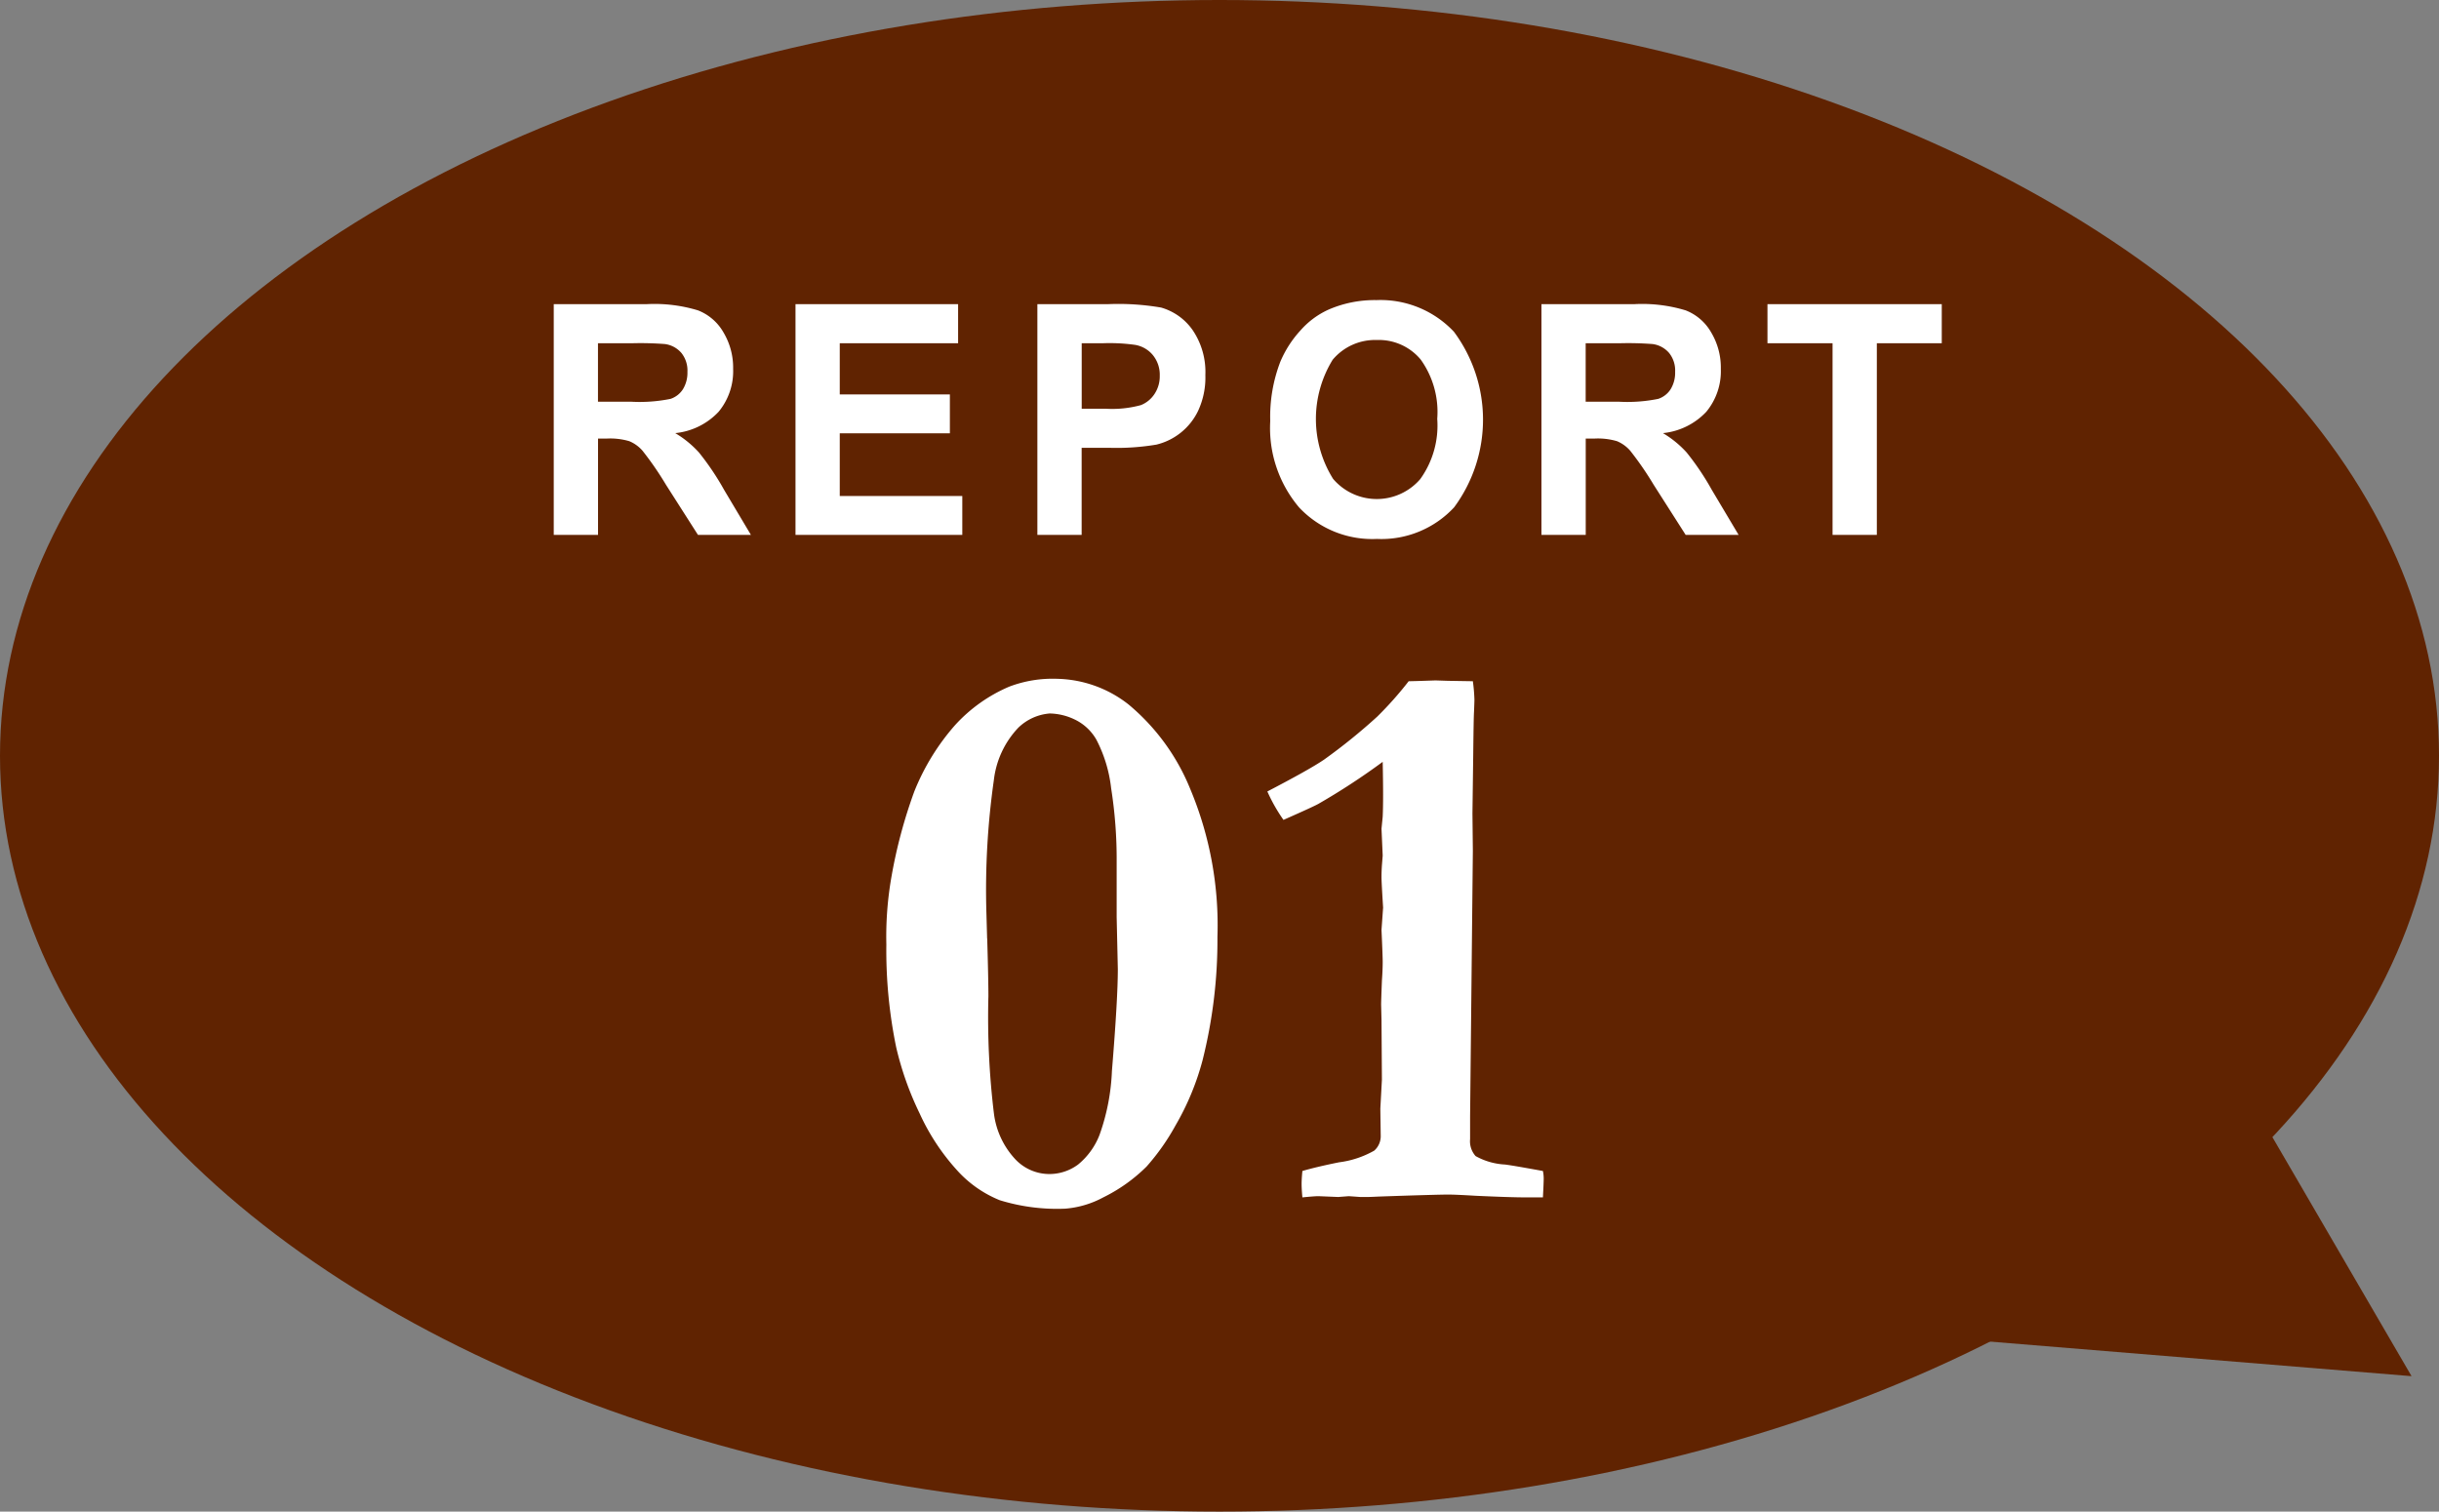
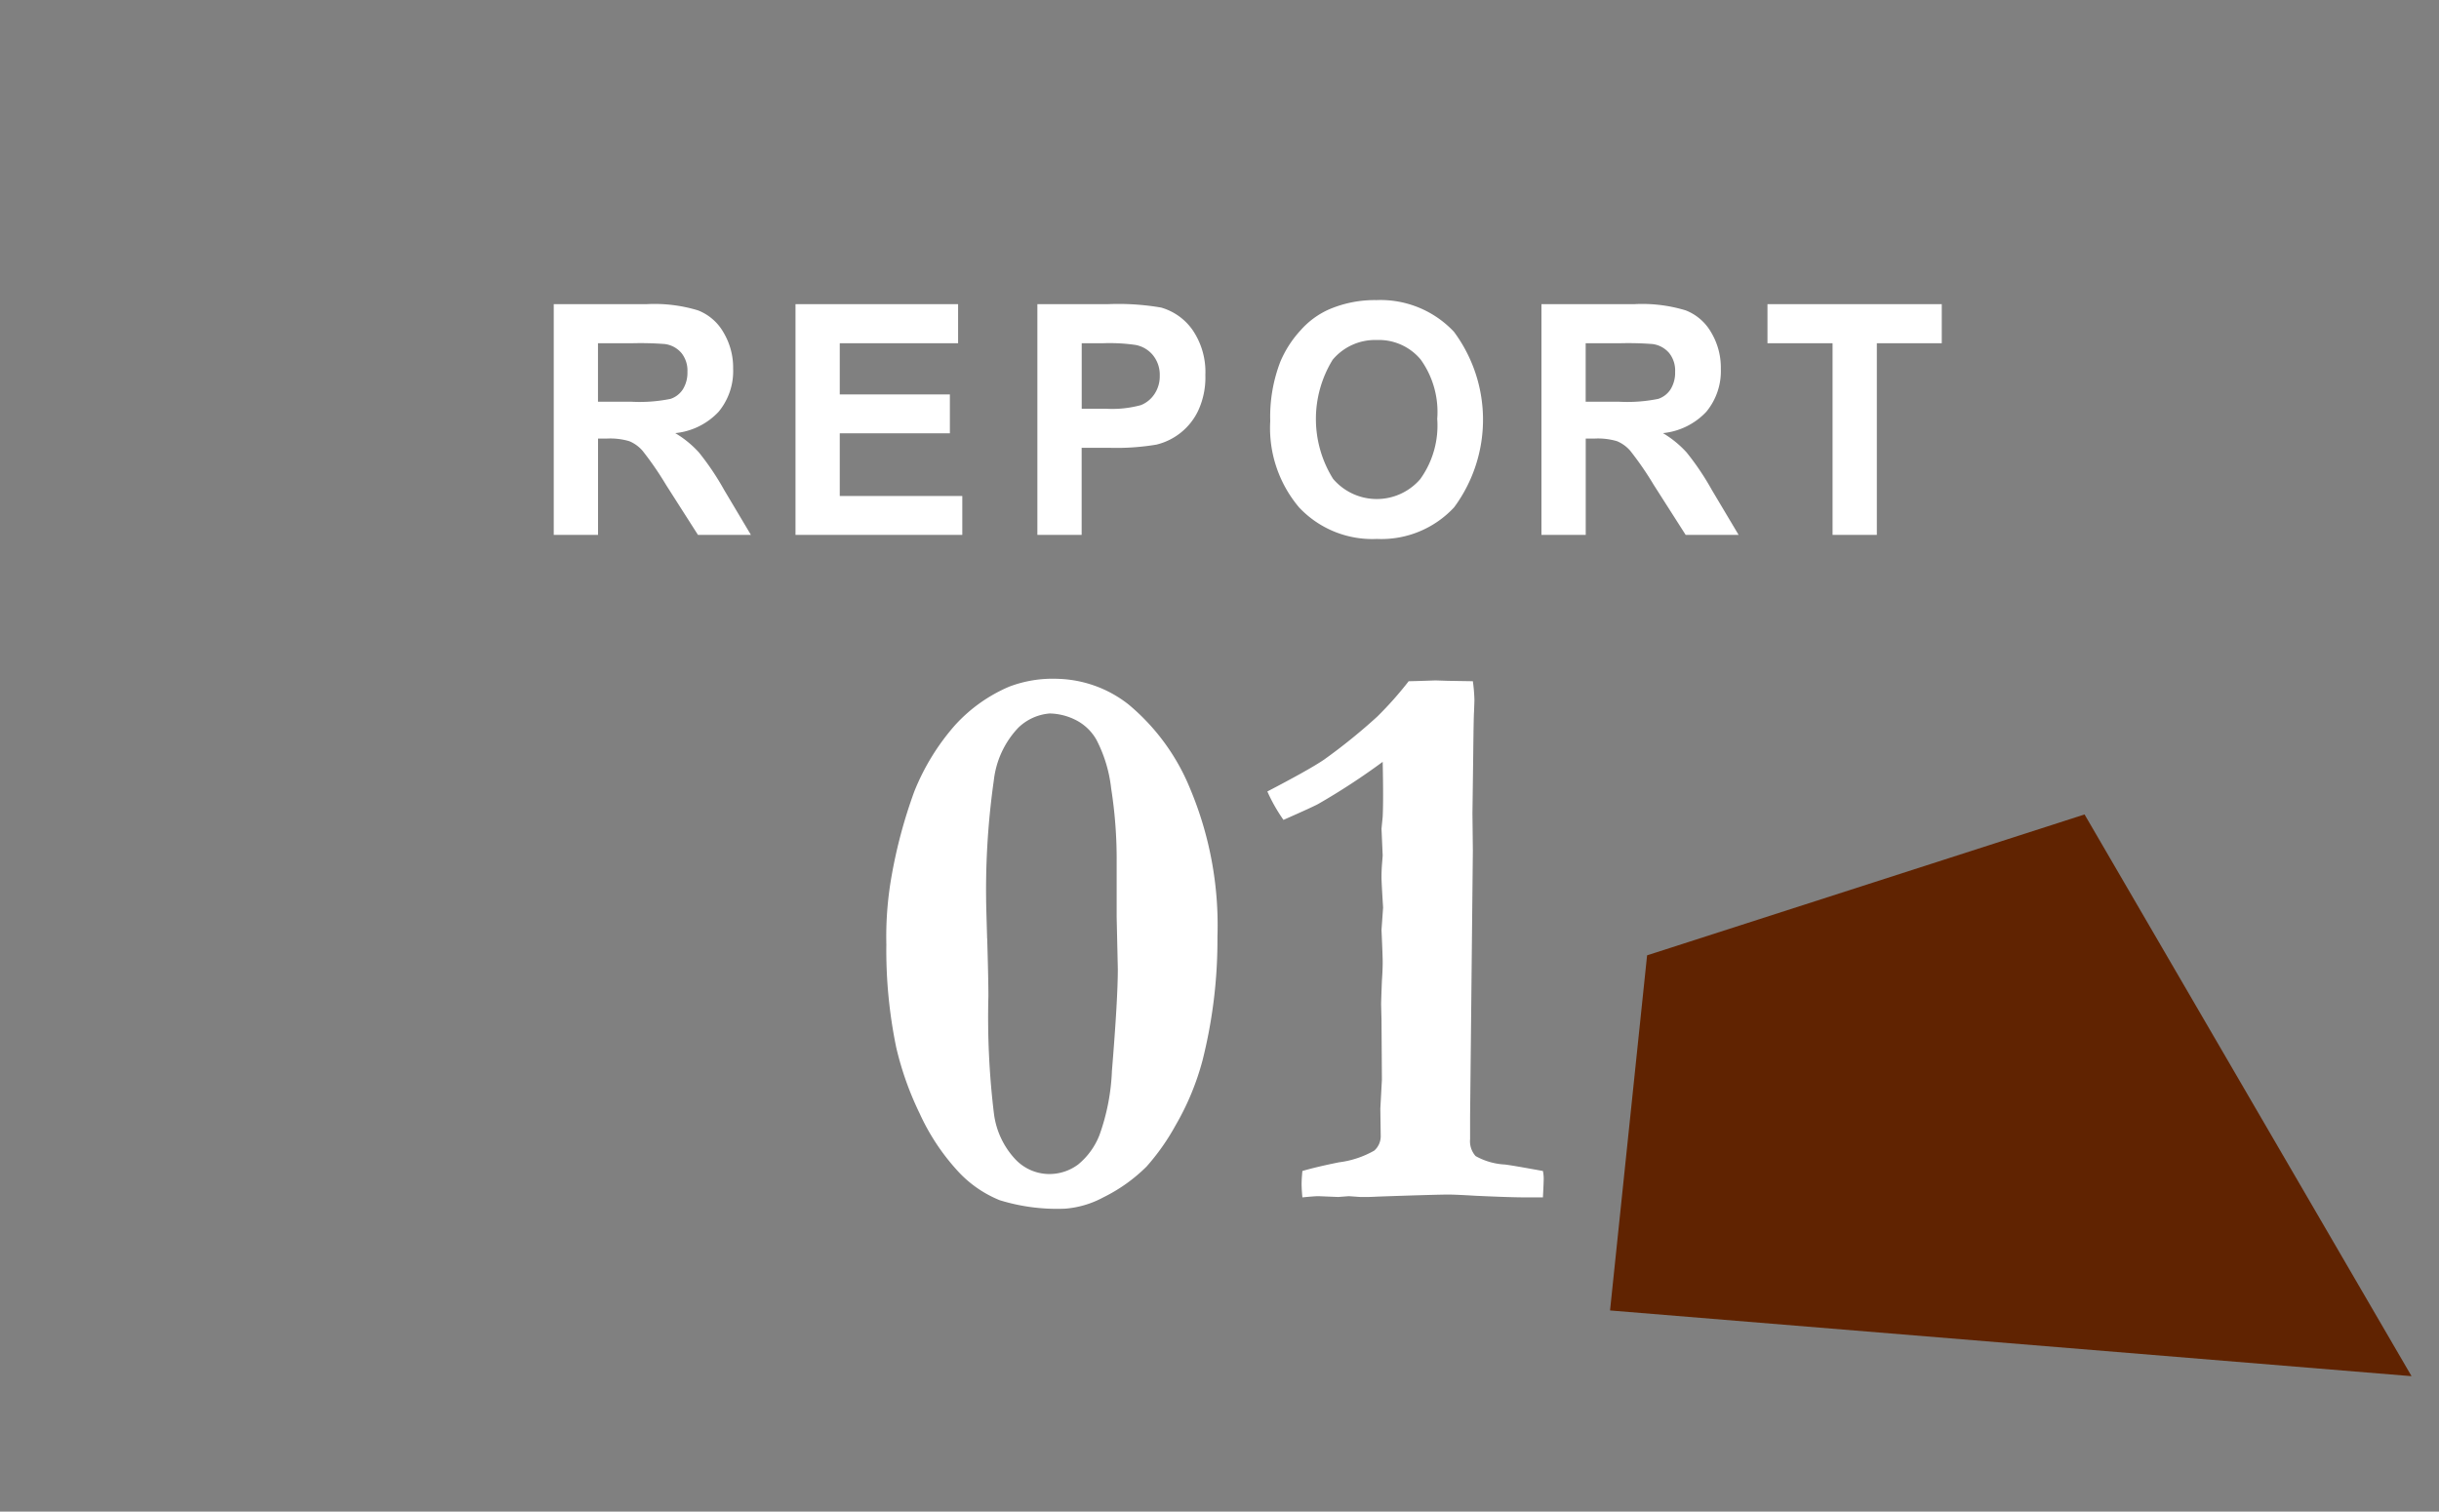
<svg xmlns="http://www.w3.org/2000/svg" id="icon_02_1.svg" width="121" height="75" viewBox="0 0 121 75">
  <rect x="0" y="0" width="121" height="75" fill="#808080" stroke="none" />
  <defs>
    <style>
      .cls-1, .cls-2 {
        fill: #602301;
      }

      .cls-2, .cls-3 {
        fill-rule: evenodd;
      }

      .cls-3 {
        fill: #fff;
      }
    </style>
  </defs>
-   <ellipse id="楕円形_5" data-name="楕円形 5" class="cls-1" cx="60.5" cy="37.5" rx="60.5" ry="37.5" />
  <path id="長方形_721" data-name="長方形 721" class="cls-2" d="M329.713,2048.4l-1.838,17.62,39.763,3.26-16.222-27.87Z" transform="translate(-248 -2001)" />
  <path id="REPORT" class="cls-3" d="M277.669,2027.54v-4.78h0.445a3.332,3.332,0,0,1,1.106.13,1.757,1.757,0,0,1,.661.48,15.985,15.985,0,0,1,1.157,1.68l1.589,2.49h2.627l-1.328-2.23a13.241,13.241,0,0,0-1.251-1.86,5.09,5.09,0,0,0-1.176-.96,3.413,3.413,0,0,0,2.152-1.06,3.157,3.157,0,0,0,.72-2.13,3.4,3.4,0,0,0-.475-1.8,2.5,2.5,0,0,0-1.266-1.1,7.421,7.421,0,0,0-2.534-.31h-4.624v11.45h2.2Zm0-9.51h1.714a15.961,15.961,0,0,1,1.6.04,1.3,1.3,0,0,1,.828.45,1.391,1.391,0,0,1,.293.93,1.567,1.567,0,0,1-.222.86,1.164,1.164,0,0,1-.616.48,7.692,7.692,0,0,1-1.975.14h-1.625v-2.9Zm18.071,9.51v-1.93h-6.079v-3.11h5.463v-1.93h-5.463v-2.54h5.871v-1.94h-8.067v11.45h8.275Zm5.921,0v-4.32h1.433a11.933,11.933,0,0,0,2.278-.16,3.1,3.1,0,0,0,2.064-1.67,3.919,3.919,0,0,0,.363-1.78,3.7,3.7,0,0,0-.63-2.23,2.871,2.871,0,0,0-1.566-1.12,12.535,12.535,0,0,0-2.613-.17h-3.525v11.45h2.2Zm1.062-9.51a9.068,9.068,0,0,1,1.581.08,1.456,1.456,0,0,1,.883.5,1.537,1.537,0,0,1,.349,1.03,1.579,1.579,0,0,1-.249.89,1.449,1.449,0,0,1-.686.57,5.4,5.4,0,0,1-1.737.18h-1.2v-3.25h1.062Zm9.729,8.15a4.983,4.983,0,0,0,3.859,1.56,4.921,4.921,0,0,0,3.83-1.57,7.316,7.316,0,0,0-.011-8.71,5,5,0,0,0-3.849-1.57,5.746,5.746,0,0,0-2.345.46,4.09,4.09,0,0,0-1.406,1.03,5.4,5.4,0,0,0-1.013,1.57,7.609,7.609,0,0,0-.5,2.94A6.1,6.1,0,0,0,312.452,2026.18Zm1.662-7.33a2.741,2.741,0,0,1,2.19-.98,2.7,2.7,0,0,1,2.178.97,4.464,4.464,0,0,1,.82,2.94,4.552,4.552,0,0,1-.842,2.99,2.846,2.846,0,0,1-4.324-.01A5.606,5.606,0,0,1,314.114,2018.85Zm12.555,8.69v-4.78h0.445a3.332,3.332,0,0,1,1.106.13,1.757,1.757,0,0,1,.661.48,15.985,15.985,0,0,1,1.157,1.68l1.589,2.49h2.627l-1.328-2.23a13.241,13.241,0,0,0-1.251-1.86,5.09,5.09,0,0,0-1.176-.96,3.413,3.413,0,0,0,2.152-1.06,3.157,3.157,0,0,0,.72-2.13,3.4,3.4,0,0,0-.475-1.8,2.5,2.5,0,0,0-1.266-1.1,7.421,7.421,0,0,0-2.534-.31h-4.624v11.45h2.2Zm0-9.51h1.714a15.961,15.961,0,0,1,1.6.04,1.3,1.3,0,0,1,.828.45,1.391,1.391,0,0,1,.293.93,1.567,1.567,0,0,1-.222.86,1.164,1.164,0,0,1-.616.48,7.692,7.692,0,0,1-1.975.14h-1.625v-2.9Zm14.442,9.51v-9.51h3.221v-1.94h-8.647v1.94h3.229v9.51h2.2Z" transform="translate(-248 -2001)" />
  <path id="_01" data-name="01" class="cls-3" d="M292.46,2052.96a15.5,15.5,0,0,0,1.162,3.28,10.9,10.9,0,0,0,1.836,2.8,5.752,5.752,0,0,0,2.139,1.51,9.633,9.633,0,0,0,3.242.42,4.765,4.765,0,0,0,1.895-.56,8.125,8.125,0,0,0,2.148-1.53,11.166,11.166,0,0,0,1.436-2.04,13.094,13.094,0,0,0,1.338-3.22,24.446,24.446,0,0,0,.742-6.13,17.486,17.486,0,0,0-1.348-7.34,10.669,10.669,0,0,0-3.066-4.2,5.93,5.93,0,0,0-3.535-1.27,6.071,6.071,0,0,0-2.383.39,7.73,7.73,0,0,0-2.686,1.91,11.355,11.355,0,0,0-2.021,3.29,24.638,24.638,0,0,0-1.133,4.23,17.164,17.164,0,0,0-.254,3.36,23.8,23.8,0,0,0,.488,5.1h0Zm4.512-5.39-0.039-1.38a38.57,38.57,0,0,1,.371-6.47,4.526,4.526,0,0,1,1.211-2.61,2.526,2.526,0,0,1,1.563-.71,2.985,2.985,0,0,1,1.22.29,2.455,2.455,0,0,1,1.094,1.01,6.868,6.868,0,0,1,.732,2.41,22.583,22.583,0,0,1,.274,3.64v2.75l0.058,2.58c0,1.01-.1,2.7-0.293,5.06a10.638,10.638,0,0,1-.615,3.17,3.563,3.563,0,0,1-1.064,1.47,2.39,2.39,0,0,1-1.5.47,2.324,2.324,0,0,1-1.631-.75,4.063,4.063,0,0,1-1.045-2.26,39.674,39.674,0,0,1-.273-5.81c0-.56-0.02-1.51-0.059-2.86h0Zm19.371-11.03a28.573,28.573,0,0,1-2.656,2.15c-0.5.34-1.433,0.86-2.813,1.58a8.288,8.288,0,0,0,.8,1.41q1.563-.69,1.758-0.81a33.442,33.442,0,0,0,3.164-2.07c0.013,0.64.02,1.18,0.02,1.63s-0.007.82-.02,1.09l-0.059.6,0.059,1.33-0.039.49c-0.013.2-.02,0.39-0.02,0.59q0,0.225.079,1.5l-0.079,1.11q0.06,1.335.059,1.59,0,0.405-.039.93c-0.026.68-.039,1.07-0.039,1.18l0.019,0.76,0.02,2.97-0.078,1.44,0.019,1.33a0.952,0.952,0,0,1-.322.75,4.728,4.728,0,0,1-1.748.58c-0.69.14-1.3,0.28-1.816,0.43-0.027.28-.039,0.5-0.039,0.64,0,0.16.012,0.38,0.039,0.67q0.6-.06.8-0.06l0.977,0.04,0.527-.04,0.567,0.04h0.351c0.143,0,.326-0.01.547-0.02,1.992-.07,3.145-0.1,3.457-0.1q0.371,0,1.367.06c1.094,0.05,1.927.08,2.5,0.08h0.84c0.026-.49.039-0.8,0.039-0.94a1.863,1.863,0,0,0-.039-0.37c-0.937-.17-1.562-0.28-1.875-0.32a3.339,3.339,0,0,1-1.465-.42,1.107,1.107,0,0,1-.273-0.84v-1.12l0.137-13.18-0.02-1.86,0.039-2.95c0.013-1.21.026-1.9,0.039-2.09,0.013-.33.02-0.54,0.02-0.6a8.276,8.276,0,0,0-.078-0.92l-1.231-.02-0.625-.02c-0.82.03-1.263,0.04-1.328,0.04a17.667,17.667,0,0,1-1.543,1.74h0Z" transform="translate(-248 -2001)" />
</svg>